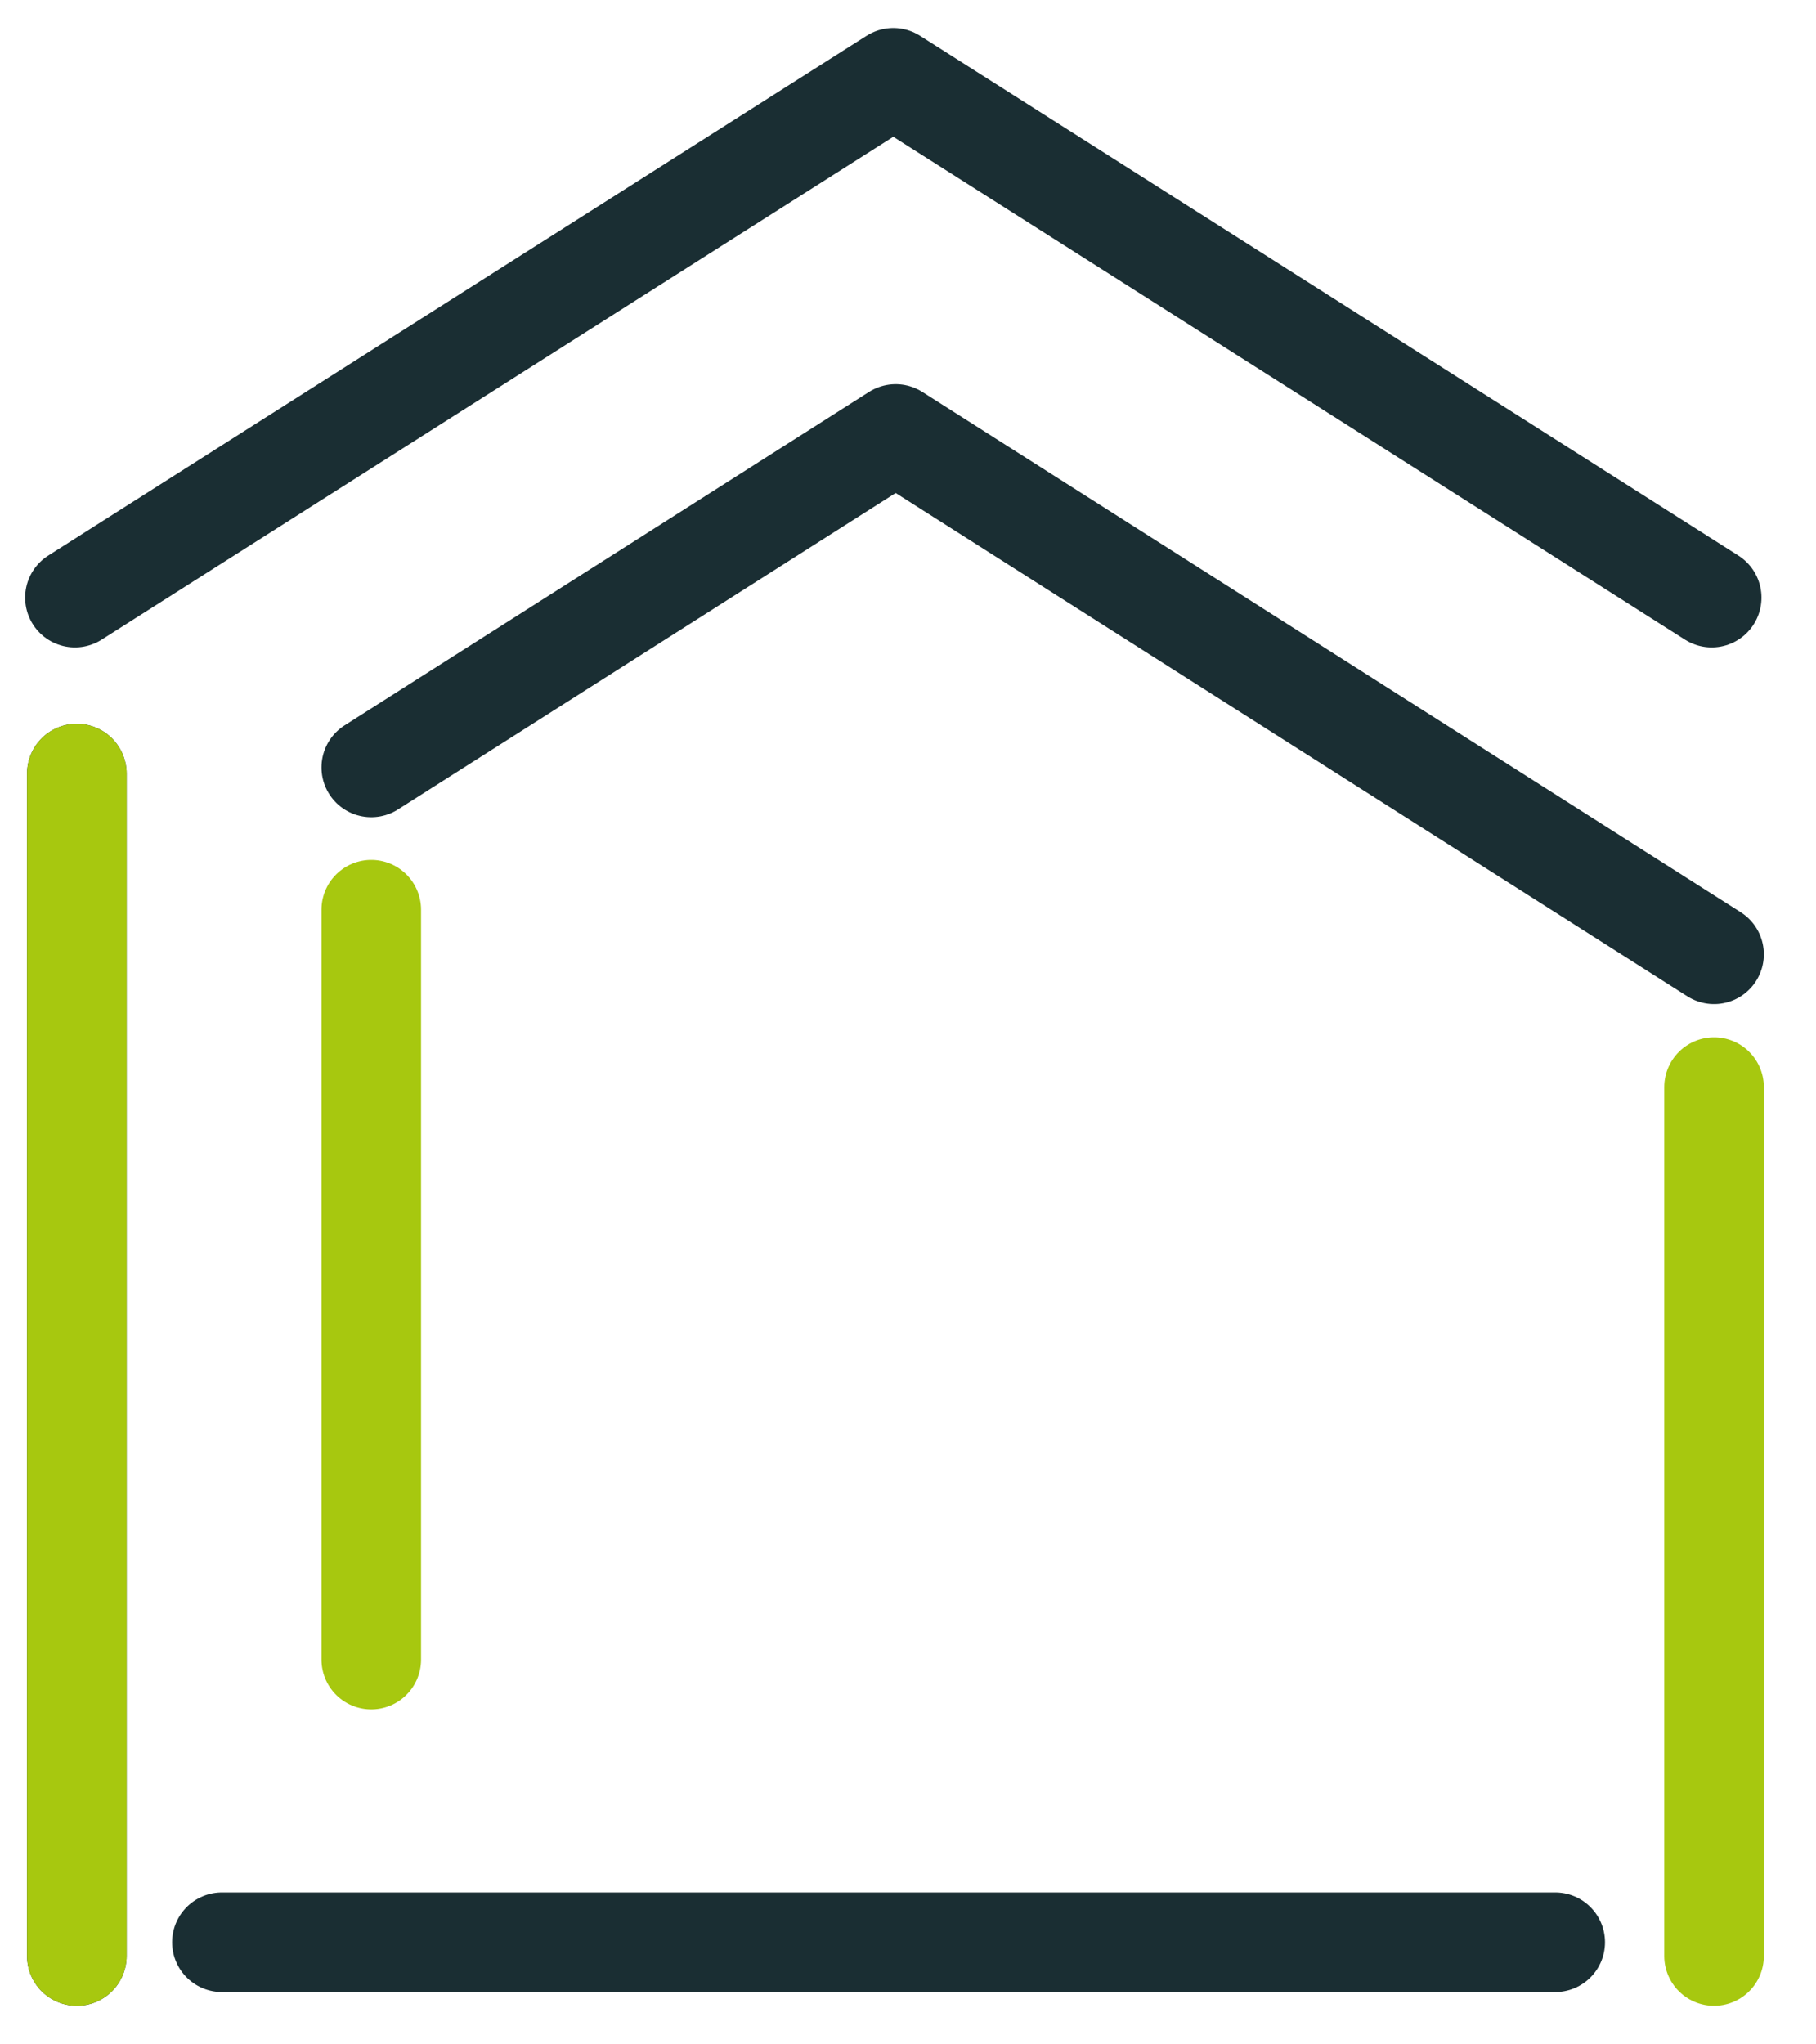
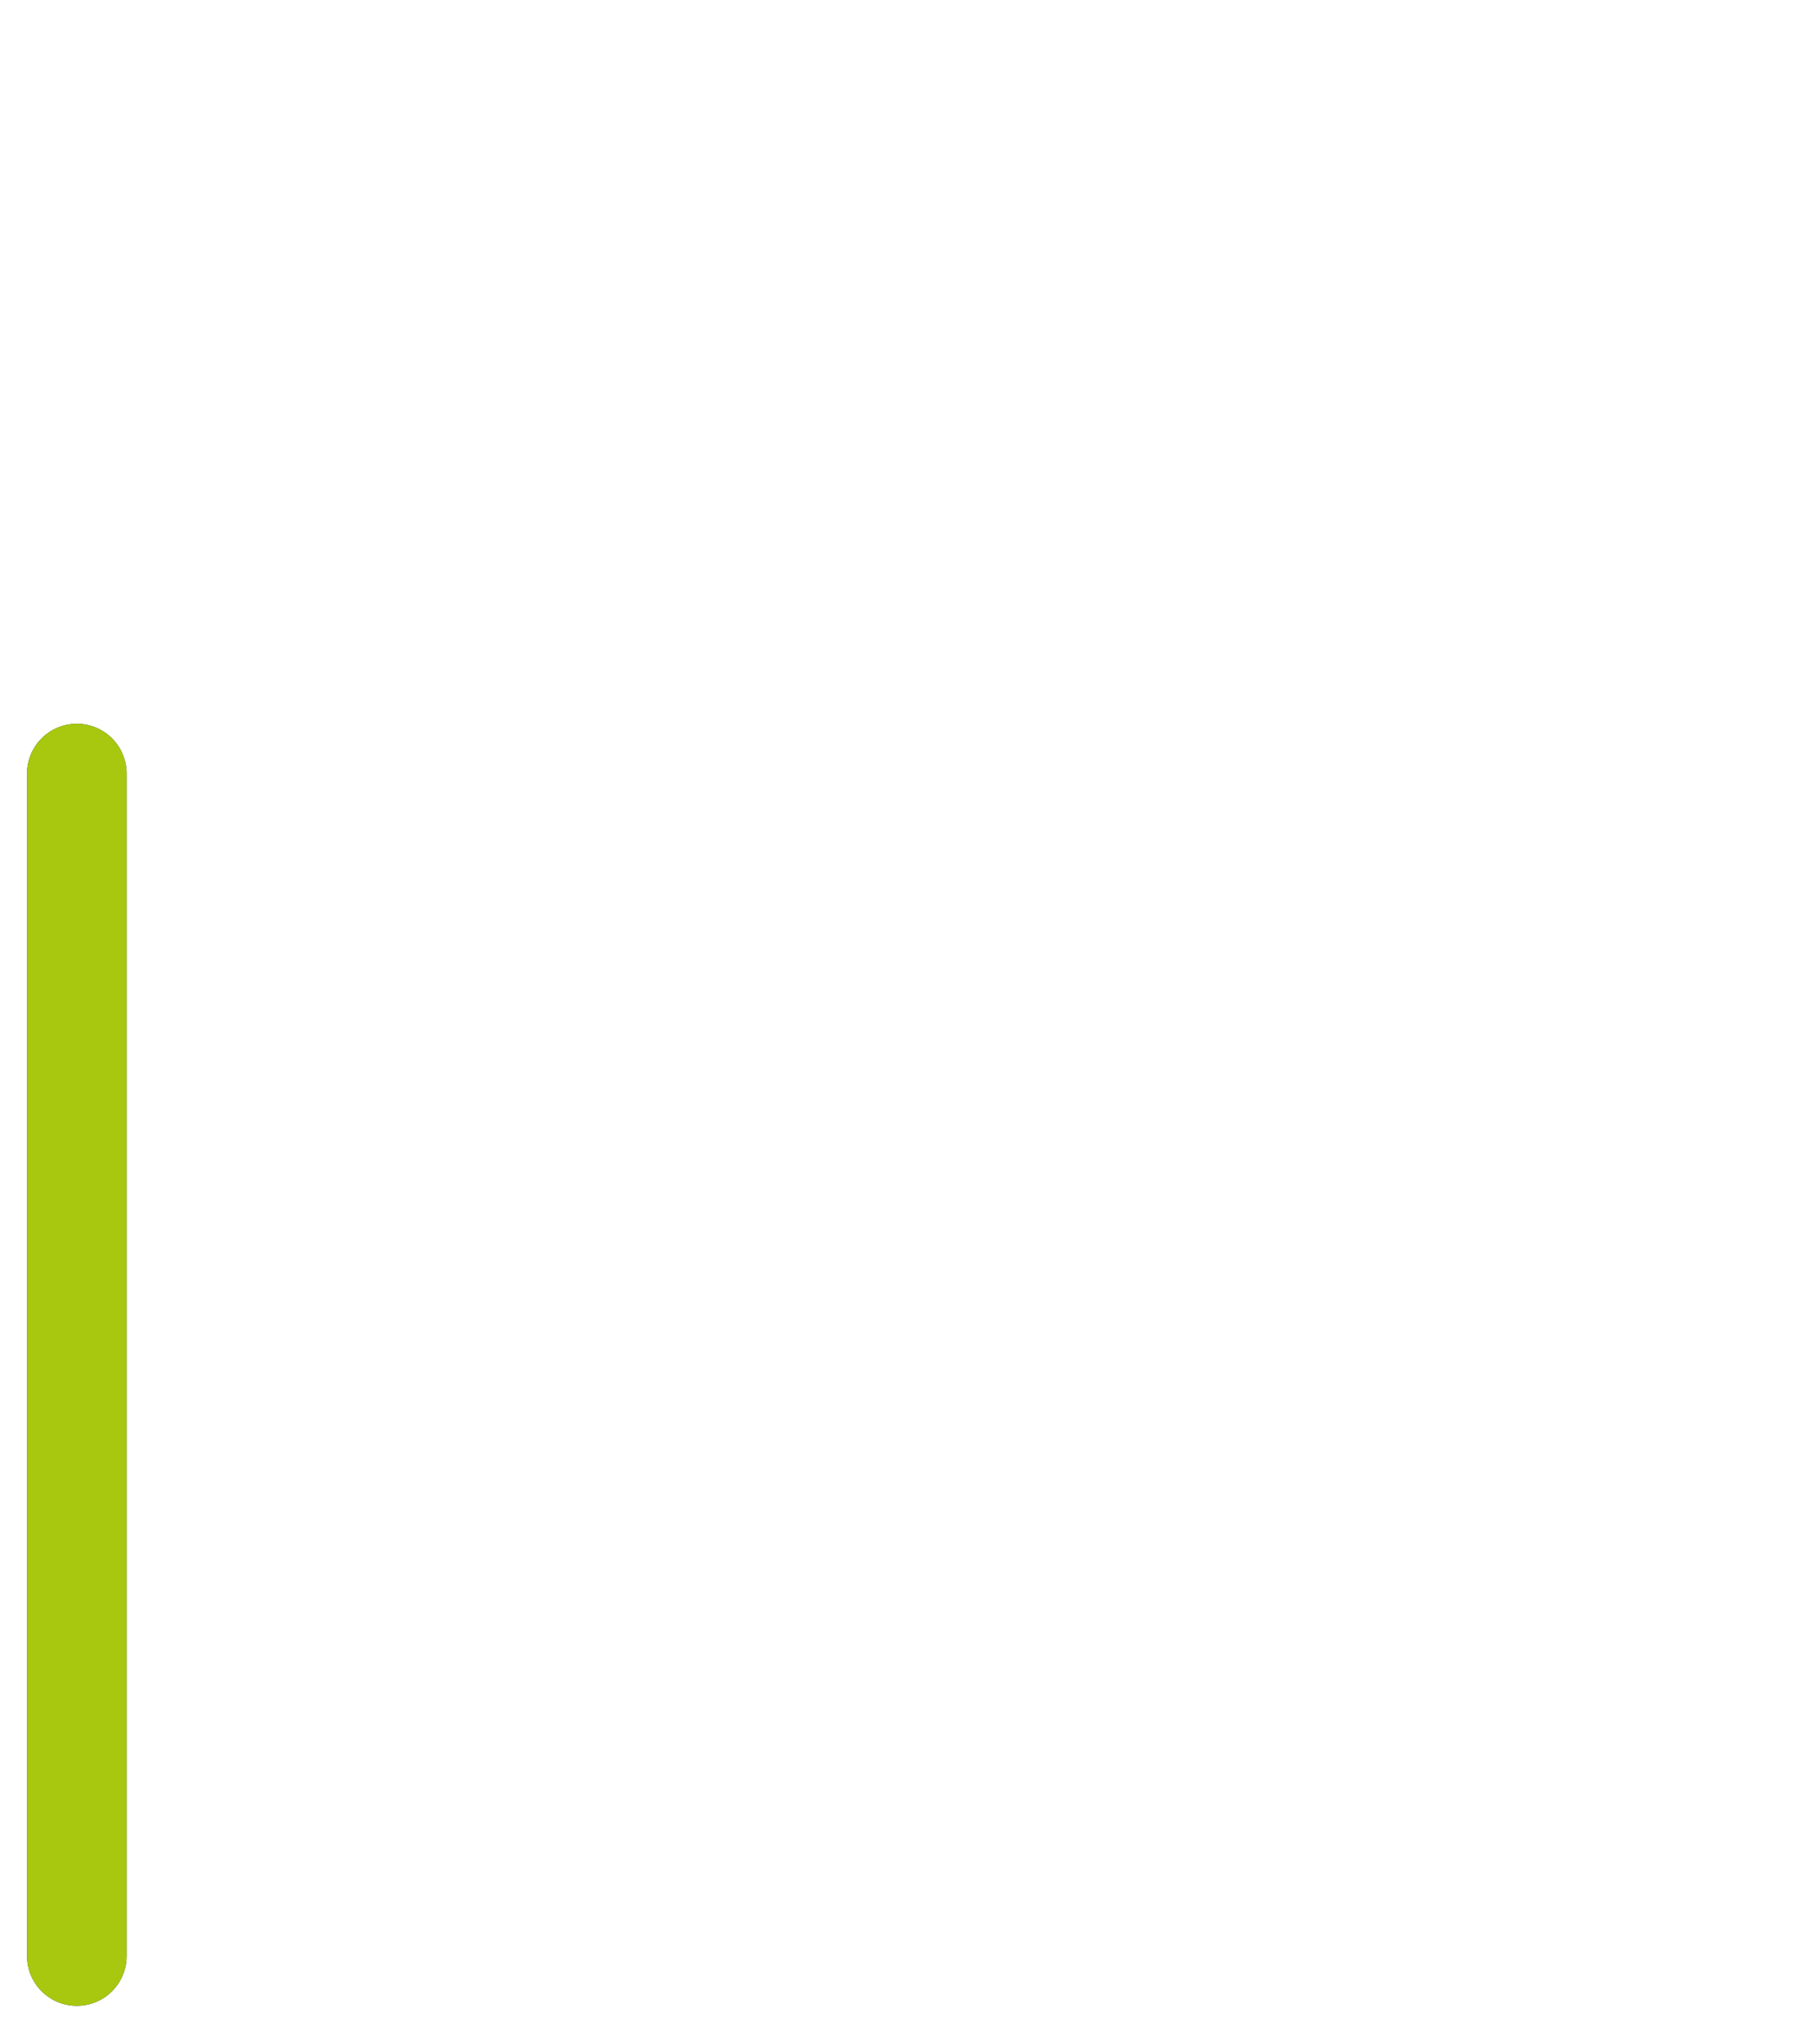
<svg xmlns="http://www.w3.org/2000/svg" version="1.1" id="Calque_1" x="0px" y="0px" viewBox="0 0 383 431" style="enable-background:new 0 0 383 431;" xml:space="preserve">
  <style type="text/css">
	.st0{fill:none;stroke:#1A2E33;stroke-width:21;stroke-linecap:round;stroke-linejoin:round;stroke-miterlimit:10;}
	.st1{fill:none;stroke:#A7C80F;stroke-width:21;stroke-linecap:round;stroke-linejoin:round;stroke-miterlimit:10;}
</style>
  <line id="_x37__00000119825537581671683150000001194733991192441764_" class="st0" x1="16.2" y1="412.4" x2="16.2" y2="163.1" />
-   <line id="_x37__00000079475234564669916810000000482197975690426039_" class="st1" x1="361.5" y1="229.2" x2="361.5" y2="412.4" />
-   <line id="_x37__00000085215716086935282040000014580707294872008858_" class="st1" x1="78.3" y1="349.9" x2="78.3" y2="191.8" />
-   <polyline id="_x37__00000113332480343048488440000006503606148751666050_" class="st0" points="15.8,126 188.4,16.4 361,126 " />
-   <line id="_x37__00000095325088688576465500000002689919231284371585_" class="st0" x1="328" y1="409.5" x2="46.8" y2="409.5" />
  <line id="_x37__00000163760715268842706560000003665223682731358108_" class="st1" x1="16.2" y1="412.4" x2="16.2" y2="163.1" />
-   <polyline id="_x37__00000098218411871295691190000014069991390471144577_" class="st0" points="78.3,161.8 188.9,91.5 361.5,201.2   " />
</svg>